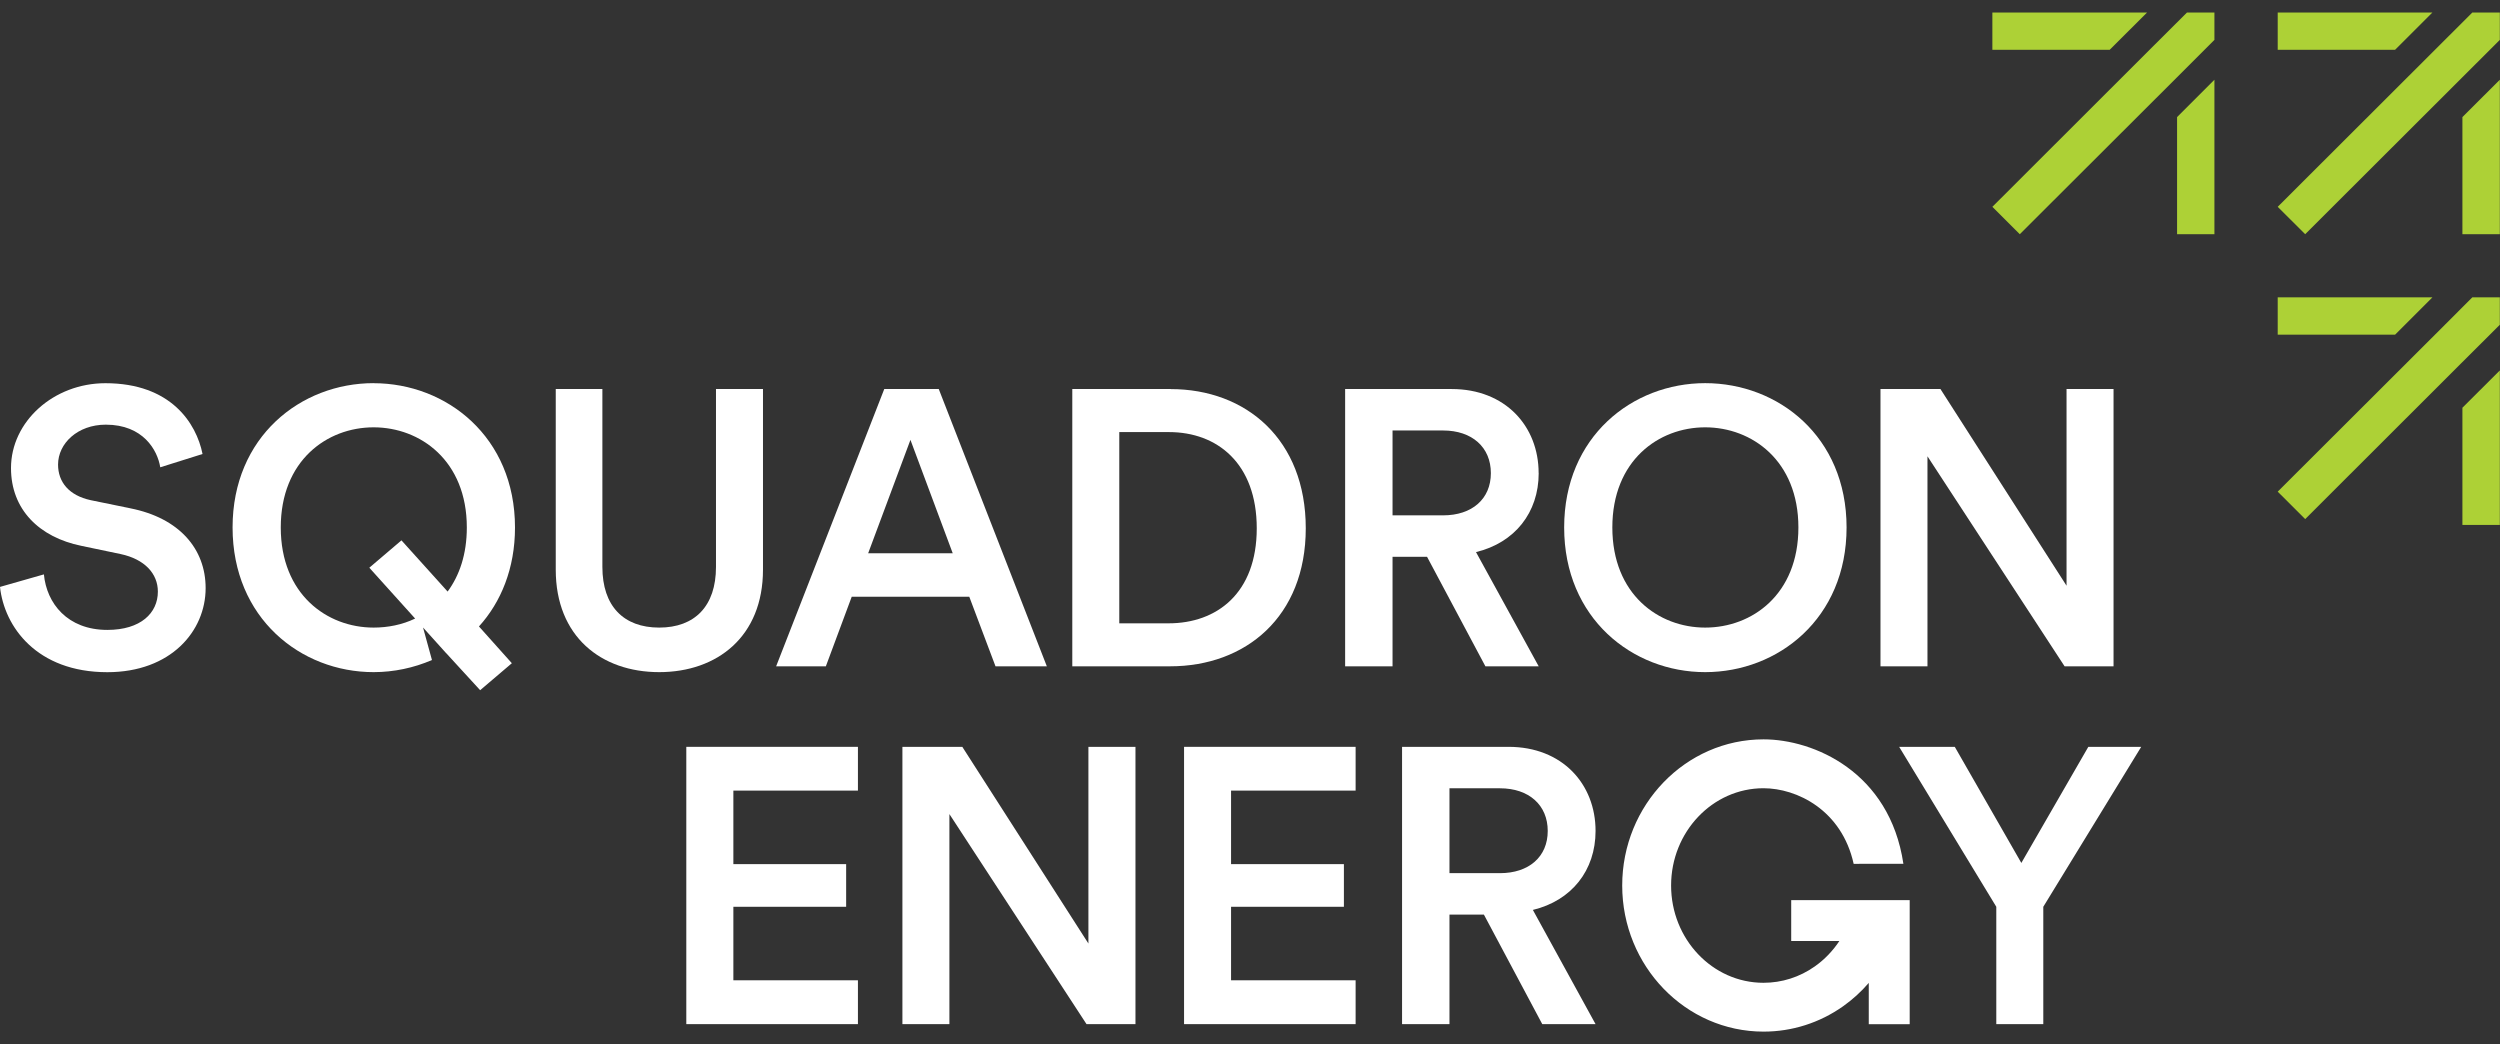
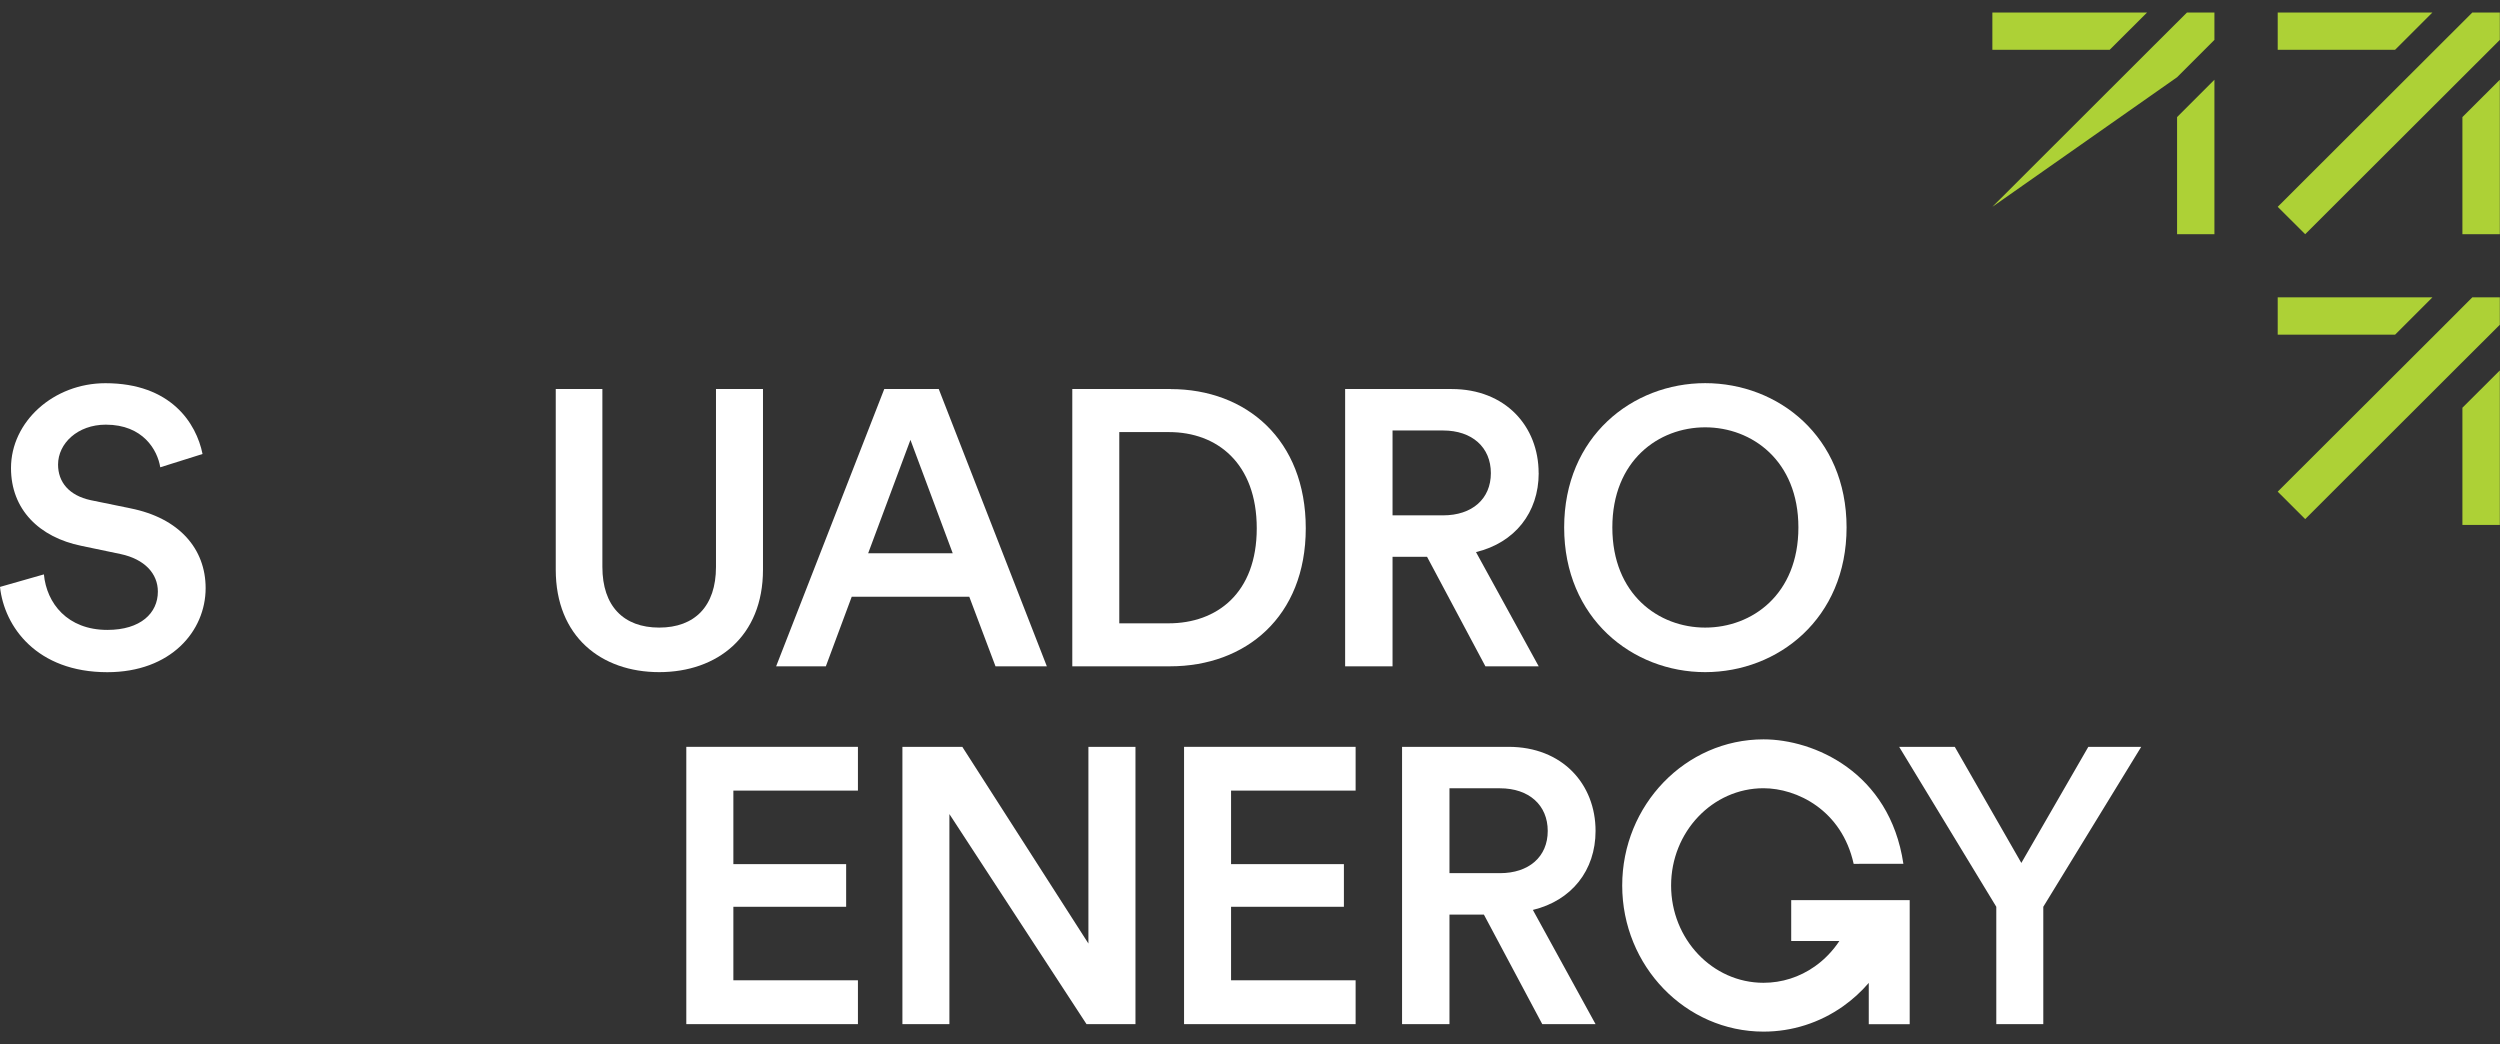
<svg xmlns="http://www.w3.org/2000/svg" width="170" height="71" viewBox="0 0 170 71" fill="none">
  <rect x="0" y="0" width="170" height="71" fill="#333333" stroke="none" />
  <path d="M8.878 34.567L6.16 34.01C4.696 33.691 3.948 32.786 3.948 31.591C3.948 30.153 5.279 28.877 7.196 28.877C9.728 28.877 10.711 30.605 10.897 31.776L13.773 30.872C13.348 28.772 11.617 26.058 7.167 26.058C3.652 26.058 0.748 28.663 0.748 31.829C0.748 34.648 2.666 36.534 5.541 37.119L8.207 37.677C9.833 38.024 10.735 39.005 10.735 40.229C10.735 41.691 9.562 42.834 7.301 42.834C4.583 42.834 3.171 41.025 2.985 39.058L0 39.91C0.291 42.624 2.504 45.709 7.297 45.709C11.613 45.709 13.983 42.919 13.983 39.991C13.983 37.329 12.199 35.229 8.87 34.567" fill="white" />
-   <path d="M30.441 40.229L27.299 36.744L25.114 38.605L28.229 42.062C27.351 42.486 26.364 42.676 25.406 42.676C22.234 42.676 19.092 40.415 19.092 35.867C19.092 31.32 22.234 29.058 25.406 29.058C28.577 29.058 31.744 31.32 31.744 35.867C31.744 37.701 31.238 39.139 30.437 40.229M25.406 26.054C20.451 26.054 15.815 29.697 15.815 35.867C15.815 42.038 20.451 45.705 25.406 45.705C26.773 45.705 28.136 45.418 29.373 44.881L28.767 42.672L30.328 44.405C30.328 44.405 30.328 44.405 30.332 44.405L32.65 46.933L34.806 45.099L32.569 42.599C34.062 40.952 35.02 38.662 35.02 35.871C35.02 29.701 30.36 26.058 25.406 26.058" fill="white" />
  <path d="M48.687 38.553C48.687 41.214 47.247 42.676 44.825 42.676C42.402 42.676 40.962 41.214 40.962 38.553V26.454H37.791V38.739C37.791 43.286 40.881 45.705 44.825 45.705C48.768 45.705 51.883 43.286 51.883 38.739V26.454H48.687V38.553Z" fill="white" />
  <path d="M59.034 37.624L61.91 29.911L64.786 37.624H59.034ZM60.13 26.454L52.777 45.309H56.158L57.918 40.576H65.91L67.694 45.309H71.185L63.835 26.454H60.134H60.13Z" fill="white" />
  <path d="M79.469 42.386H76.111V29.382H79.493C82.769 29.382 85.459 31.51 85.459 35.924C85.459 40.338 82.745 42.386 79.465 42.386M79.602 26.454H72.916V45.309H79.574C84.686 45.309 88.792 41.957 88.792 35.924C88.792 29.891 84.743 26.458 79.602 26.458" fill="white" />
  <path d="M98.131 35.044H94.693V29.273H98.131C100.101 29.273 101.379 30.416 101.379 32.172C101.379 33.929 100.101 35.044 98.131 35.044ZM104.627 32.172C104.627 28.982 102.362 26.454 98.714 26.454H91.469V45.309H94.693V37.862H97.039L101.007 45.309H104.631L100.368 37.543C103.005 36.905 104.631 34.858 104.631 32.172" fill="white" />
  <path d="M115.953 42.676C112.782 42.676 109.639 40.415 109.639 35.867C109.639 31.32 112.782 29.058 115.953 29.058C119.124 29.058 122.291 31.32 122.291 35.867C122.291 40.415 119.148 42.676 115.953 42.676ZM115.953 26.054C110.998 26.054 106.363 29.697 106.363 35.867C106.363 42.038 110.998 45.705 115.953 45.705C120.908 45.705 125.567 42.062 125.567 35.867C125.567 29.672 120.908 26.054 115.953 26.054Z" fill="white" />
-   <path d="M140.525 26.454V39.829L131.95 26.454H127.873V45.309H131.068V31.029L140.392 45.309H143.721V26.454H140.525Z" fill="white" />
  <path d="M58.339 69.641V66.66H49.869V61.661H57.538V58.761H49.869V53.761H58.339V50.785H46.669V69.641H58.339Z" fill="white" />
  <path d="M77.212 69.641V50.785H74.012V64.16L65.437 50.785H61.364V69.641H64.559V55.357L73.883 69.641H77.212Z" fill="white" />
  <path d="M92.182 69.641V66.66H83.712V61.661H91.385V58.761H83.712V53.761H92.182V50.785H80.516V69.641H92.182Z" fill="white" />
  <path d="M108.498 56.504C108.498 53.313 106.233 50.785 102.585 50.785H95.34V69.641H98.564V62.194H100.906L104.874 69.641H108.498L104.235 61.875C106.872 61.237 108.498 59.189 108.498 56.504ZM98.564 59.375V53.604H101.998C103.968 53.604 105.246 54.747 105.246 56.504C105.246 58.26 103.968 59.375 101.998 59.375H98.564Z" fill="white" />
  <path d="M135.748 61.661V69.641H138.944V61.661L145.602 50.785H142.006L137.451 58.68L132.925 50.785H129.143L135.748 61.661Z" fill="white" />
-   <path d="M150.581 0.85H148.716L146.172 3.386L135.481 14.064L137.346 15.926L148.041 5.252L150.581 2.712V0.85Z" fill="#ADD136" />
+   <path d="M150.581 0.85H148.716L146.172 3.386L135.481 14.064L148.041 5.252L150.581 2.712V0.85Z" fill="#ADD136" />
  <path d="M135.481 0.85V3.386H143.458L146.002 0.85H135.481Z" fill="#ADD136" />
  <path d="M150.581 5.422L148.041 7.962V15.926H150.581V5.422Z" fill="#ADD136" />
  <path d="M154.884 0.85V3.386H162.865L165.405 0.85H154.884Z" fill="#ADD136" />
  <path d="M169.988 0.85H168.119L165.579 3.386L154.884 14.064L156.753 15.926L167.444 5.252L169.988 2.712V0.85Z" fill="#ADD136" />
  <path d="M167.444 7.962V15.926H169.988V5.422L167.444 7.962Z" fill="#ADD136" />
  <path d="M165.405 20.218H154.884V22.759H162.865L165.405 20.218Z" fill="#ADD136" />
  <path d="M169.988 20.218H168.119L165.579 22.759L154.884 33.432L156.753 35.298L167.444 24.62L169.988 22.084V20.218Z" fill="#ADD136" />
  <path d="M167.444 27.726V35.694H169.988V25.19L167.444 27.726Z" fill="#ADD136" />
  <path d="M126.053 58.737H129.43H126.053ZM129.43 58.737C128.5 52.485 123.323 50.276 119.921 50.276C114.622 50.276 110.31 54.735 110.31 60.215C110.31 65.695 114.622 70.15 119.921 70.15C121.858 70.15 123.727 69.556 125.321 68.433C125.968 67.977 126.558 67.44 127.076 66.838V69.645H129.859V61.208H121.802V63.987H125.078C124.629 64.665 124.063 65.255 123.403 65.719C122.372 66.446 121.167 66.83 119.917 66.83C116.45 66.83 113.635 63.862 113.635 60.215C113.635 56.568 116.454 53.6 119.917 53.6C122.174 53.6 125.236 55.07 126.049 58.741" fill="white" />
</svg>